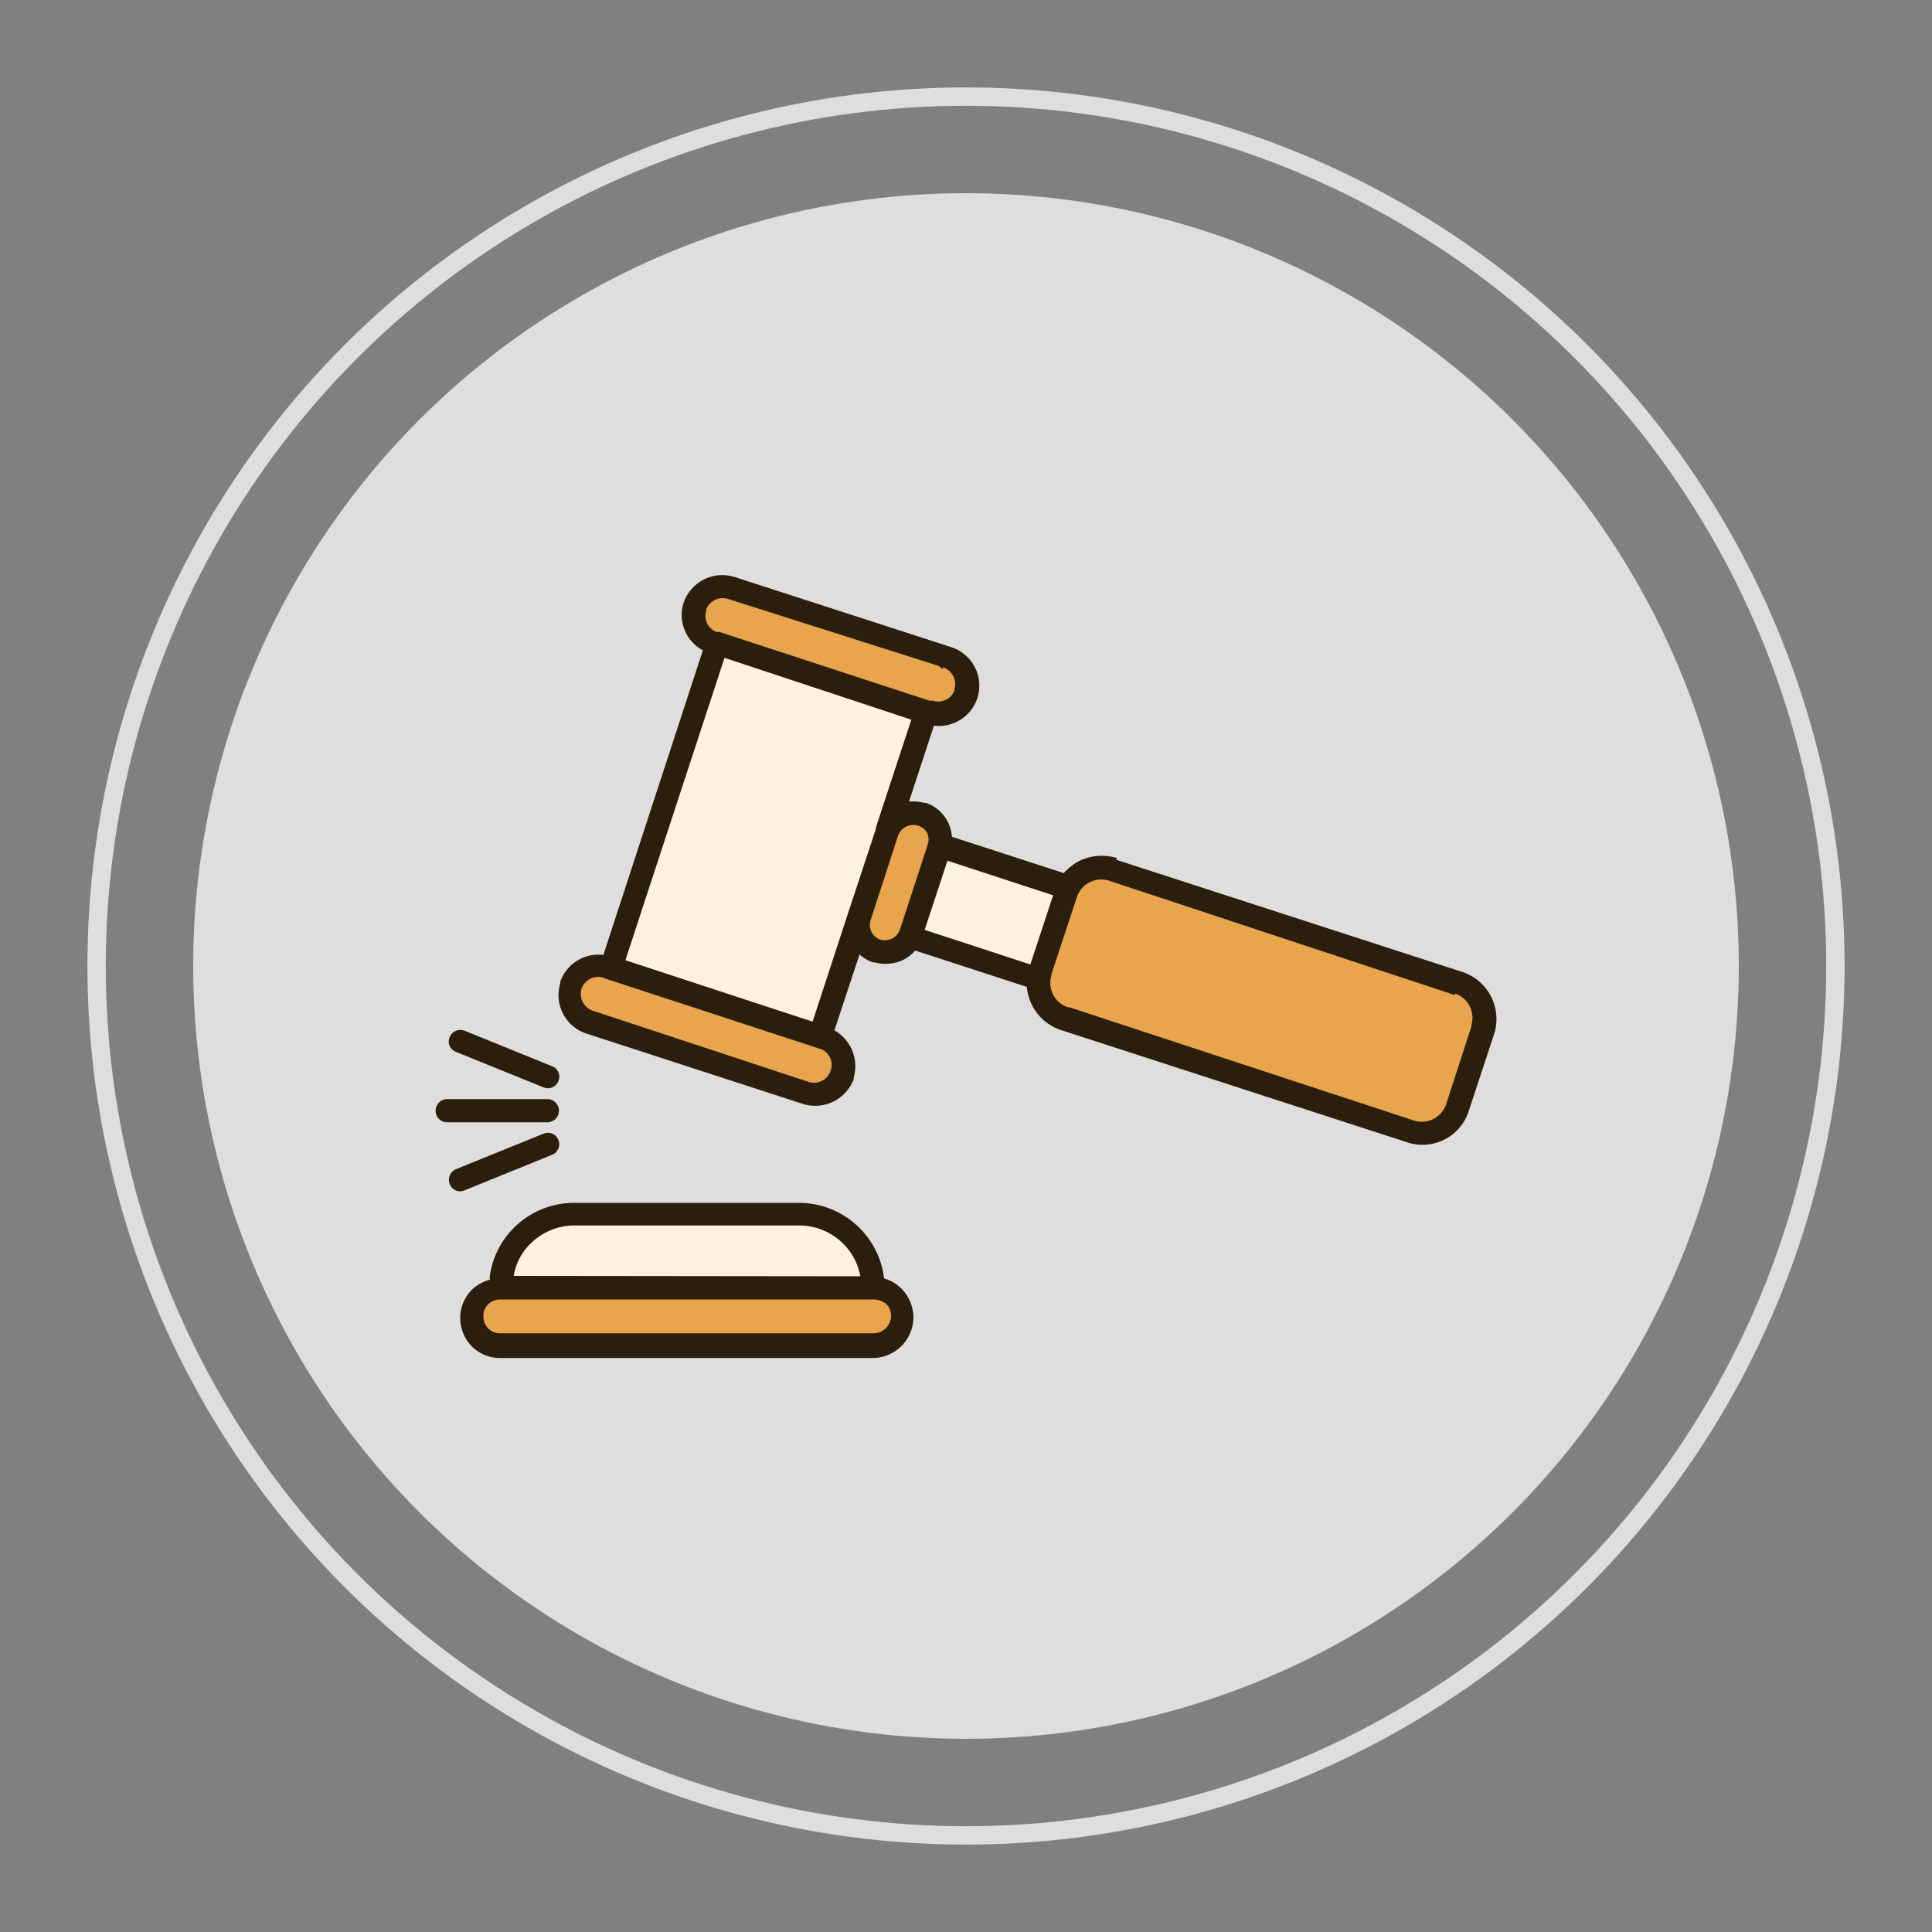
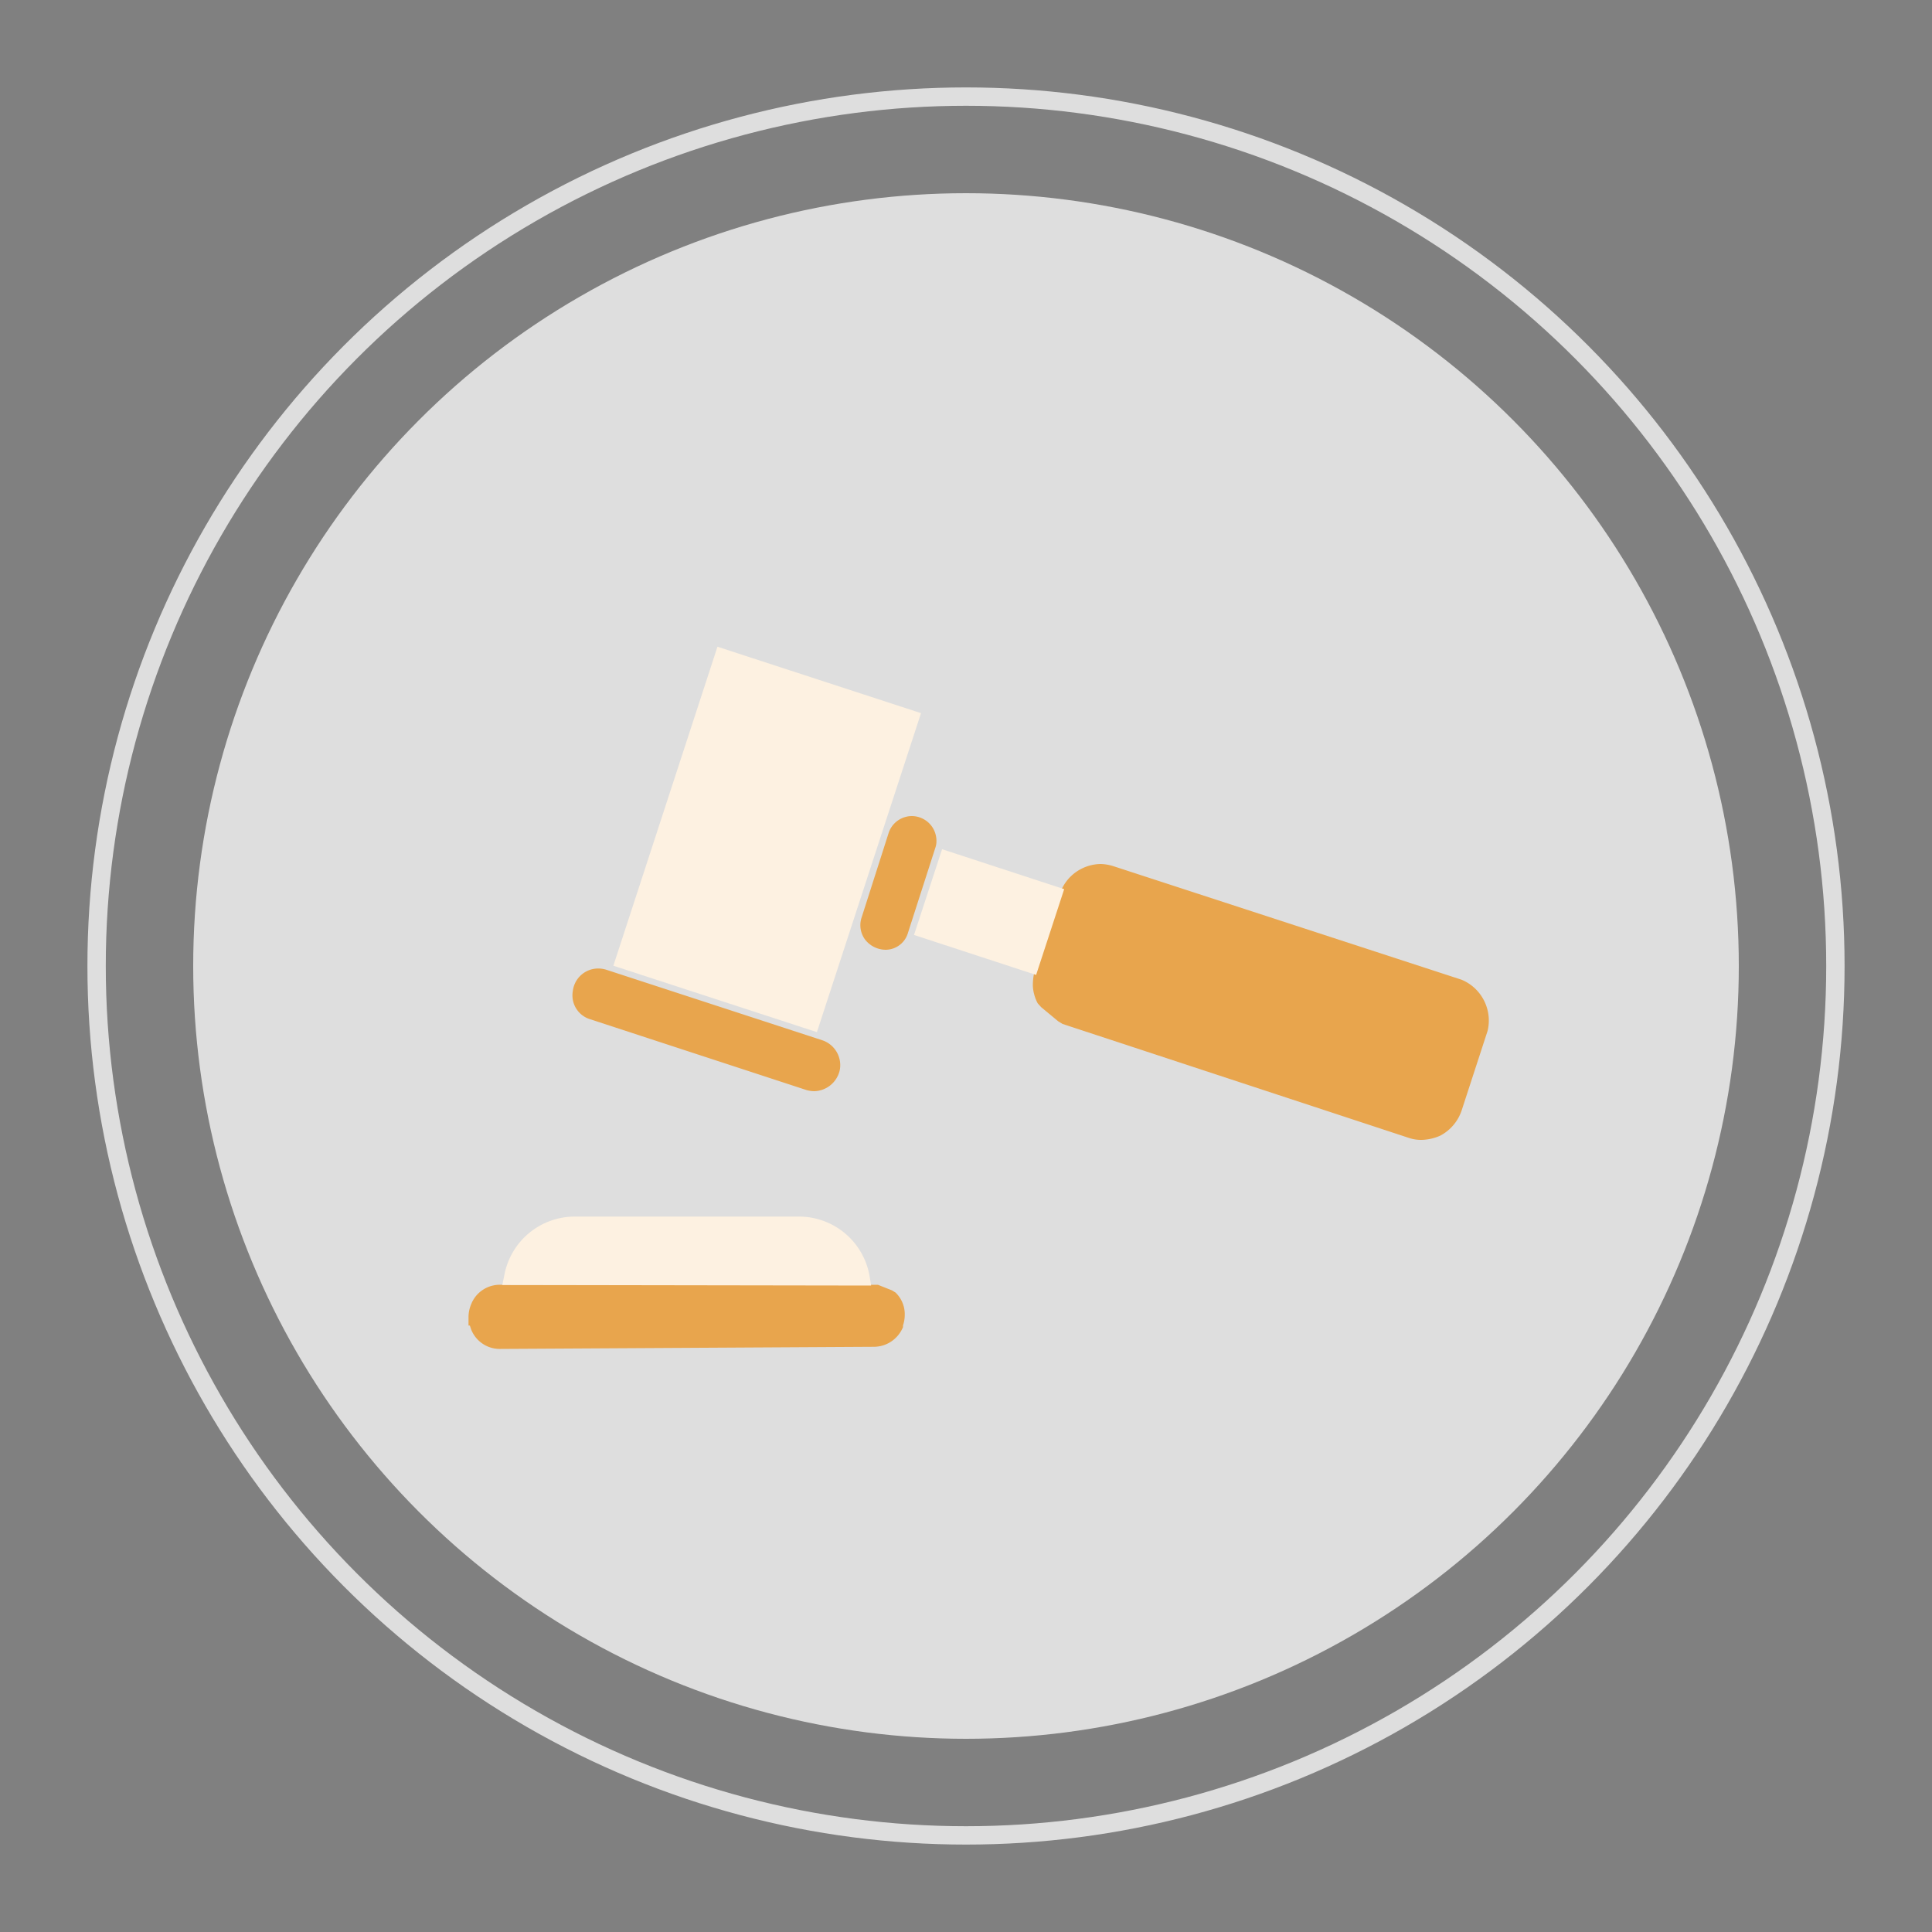
<svg xmlns="http://www.w3.org/2000/svg" id="Layer_1" data-name="Layer 1" viewBox="0 0 100 100">
  <rect x="0" y="0" width="100" height="100" fill="#808080" stroke="none" />
  <defs>
    <style>.cls-1{fill:#dedede;}.cls-2{fill:none;stroke:#dedede;stroke-miterlimit:10;stroke-width:0.95px;}.cls-3{fill:#e8a54d;}.cls-4{fill:#fdf1e1;}.cls-5{fill:#2b1e0c;}</style>
  </defs>
  <circle class="cls-1" cx="50" cy="50" r="40" />
  <circle class="cls-2" cx="50" cy="50" r="45" />
  <path class="cls-3" d="M25.91,69.82a1.59,1.59,0,0,1-1.52-1l-.07-.21h-.07v-.45a1.74,1.74,0,0,1,.14-.66,1.59,1.59,0,0,1,1.52-1H45.24l.2,0,.73.29.18.11,0,0a1.55,1.55,0,0,1,.48,1.15,1.71,1.71,0,0,1-.09.55h0l0,.09a1.65,1.65,0,0,1-.36.54,1.62,1.62,0,0,1-1.16.48Z" />
  <path class="cls-3" d="M73.59,59a2,2,0,0,1-.63-.09h0L55,53l-.23-.14-.88-.73-.18-.2,0,0a2.16,2.16,0,0,1-.25-.9,3.13,3.13,0,0,1,.09-.77l0,0,1.31-4a2.24,2.24,0,0,1,1.11-1.29,2.27,2.27,0,0,1,1-.25,2.38,2.38,0,0,1,.68.12l18,5.87A2.29,2.29,0,0,1,77,53.35l-1.34,4.11a2.3,2.3,0,0,1-1.11,1.32A2.52,2.52,0,0,1,73.59,59Z" />
  <rect class="cls-4" x="31.08" y="37.94" width="17.38" height="11.09" transform="matrix(0.31, -0.95, 0.95, 0.31, -13.93, 67.75)" />
  <path class="cls-3" d="M42.17,56.48a1.54,1.54,0,0,1-.43-.06L30.56,52.76a1.29,1.29,0,0,1-.91-1.47,1.32,1.32,0,0,1,1.29-1.16,1.39,1.39,0,0,1,.46.07l11.18,3.65h0a1.36,1.36,0,0,1,.89,1.52,1.39,1.39,0,0,1-1.32,1.11Z" />
  <path class="cls-4" d="M26,66.51l.11-.54a3.71,3.71,0,0,1,3.63-3h11.6A3.71,3.71,0,0,1,45,66l.09.54Z" />
  <path class="cls-3" d="M45.85,49.16a1.36,1.36,0,0,1-1.09-.55,1.26,1.26,0,0,1-.16-1.13L46,43.1a1.27,1.27,0,0,1,1.2-.86,1.28,1.28,0,0,1,1.27,1.29,1,1,0,0,1-.06.36L47,48.27a1.21,1.21,0,0,1-1.16.89Z" />
  <rect class="cls-4" x="48.86" y="43.89" width="4.67" height="6.65" transform="translate(-9.6 81.18) rotate(-71.88)" />
-   <path class="cls-3" d="M48.59,36.84a1.37,1.37,0,0,1-.45-.07L37.07,33.14l-.82-.61,0-.09a1.35,1.35,0,0,1,1.61-1.91L49,34.18a1.37,1.37,0,0,1-.39,2.66Z" />
-   <path class="cls-5" d="M42.42,54.28l-.18-.06L31.42,50.68l-.18-.07a.91.91,0,0,0-1.14.57h0a.92.92,0,0,0,.57,1.13L41.86,56A.9.9,0,0,0,43,55.39h0a.87.87,0,0,0-.57-1.11ZM48,43.14a.75.75,0,0,0-.47-.4h0a.84.84,0,0,0-1.05.52h0l-1.42,4.38h0a.8.8,0,0,0,.52,1h0a.83.83,0,0,0,1-.52l1.43-4.38h0A.83.83,0,0,0,48,43.14Zm-2.67-.22s0-.05,0-.07h0l1.84-5.6-5.83-1.93L37.5,34.05,32.37,49.7l9.69,3.18,1.84-5.63v0Zm8,7,1.18-3.58-5.47-1.79-1.18,3.58Zm4.44-5.42L75.7,50.31h0a2.57,2.57,0,0,1,1.64,3.2h0l-1.32,4h0a2.51,2.51,0,0,1-3.2,1.61h0L54.9,53.31h0a2.58,2.58,0,0,1-1.75-2.23L47.37,49.2a2.12,2.12,0,0,1-.61.48,2.15,2.15,0,0,1-1.5.13l-.09,0a2.06,2.06,0,0,1-.68-.41l-1.3,3.93a2.13,2.13,0,0,1,1,2.43s0,.06,0,.09a2.13,2.13,0,0,1-2.63,1.29L30.33,53.49A2.09,2.09,0,0,1,29,50.9s0-.06,0-.09a2.09,2.09,0,0,1,2.23-1.38l5.15-15.77a2.07,2.07,0,0,1-1-2.45v0a2.12,2.12,0,0,1,2.66-1.34L49.25,33.5h0a2.1,2.1,0,0,1,1.34,2.63h0a2.1,2.1,0,0,1-2.25,1.43l-1.29,3.93a2.37,2.37,0,0,1,.8.07.15.15,0,0,1,.09,0,2,2,0,0,1,1.33,1.75l5.79,1.88a3,3,0,0,1,.77-.61,2.65,2.65,0,0,1,2-.16Zm17.52,7L57.42,45.59a1.33,1.33,0,0,0-1.68.84v0l-1.32,4h0s0,0,0,.07a1.32,1.32,0,0,0,.84,1.63l.07,0L73.19,58h0a1.33,1.33,0,0,0,1.67-.87h0l1.3-4s0,0,0-.07a1.32,1.32,0,0,0-.84-1.63ZM45.19,67.26H25.89a.89.89,0,0,0-.62.25h0a.8.8,0,0,0-.25.63h0a.89.89,0,0,0,.25.62l0,0a.86.86,0,0,0,.63.25H45.21a.91.91,0,0,0,.91-.91h0a.85.85,0,0,0-.27-.63h0A1.12,1.12,0,0,0,45.19,67.26ZM25.34,66.15a4.37,4.37,0,0,1,1.25-2.59l0,0a4.4,4.4,0,0,1,3.13-1.3H41.36a4.44,4.44,0,0,1,3.13,1.3h0a4.42,4.42,0,0,1,1.27,2.61,2.07,2.07,0,0,1,.91.54h0a2.14,2.14,0,0,1,.61,1.47h0a2.12,2.12,0,0,1-2.11,2.11H25.89a2.07,2.07,0,0,1-1.48-.61l0,0a2.13,2.13,0,0,1-.59-1.46h0a2.1,2.1,0,0,1,.61-1.47h0a2.16,2.16,0,0,1,.95-.52Zm19.19-.09a3.15,3.15,0,0,0-.88-1.68h0a3.23,3.23,0,0,0-2.29-.95H29.74a3.23,3.23,0,0,0-2.29.95l0,0a3,3,0,0,0-.86,1.66ZM28.36,56.89a.6.6,0,0,1,.57.64.61.61,0,0,1-.57.56H23.12a.59.59,0,0,1-.57-.63.6.6,0,0,1,.57-.57Zm.22-1.7a.57.57,0,0,1,.32.77.58.58,0,0,1-.77.32l-4.54-1.84a.57.57,0,0,1-.31-.77.6.6,0,0,1,.77-.32Zm-.45,3.49a.58.58,0,0,1,.77.32.59.59,0,0,1-.32.77h0l-4.53,1.84a.57.57,0,0,1-.77-.32.6.6,0,0,1,.31-.77ZM37.3,32.73l10.82,3.54h0l.16,0a.91.91,0,0,0,1.13-.55.08.08,0,0,1,0-.07.93.93,0,0,0-.59-1.11h0L37.68,31a.92.92,0,0,0-1.13.55s0,0,0,.07a.89.89,0,0,0,.54,1.09l.07,0,.16,0Zm11.54,1.91a.6.6,0,0,1-.36-.75" />
</svg>